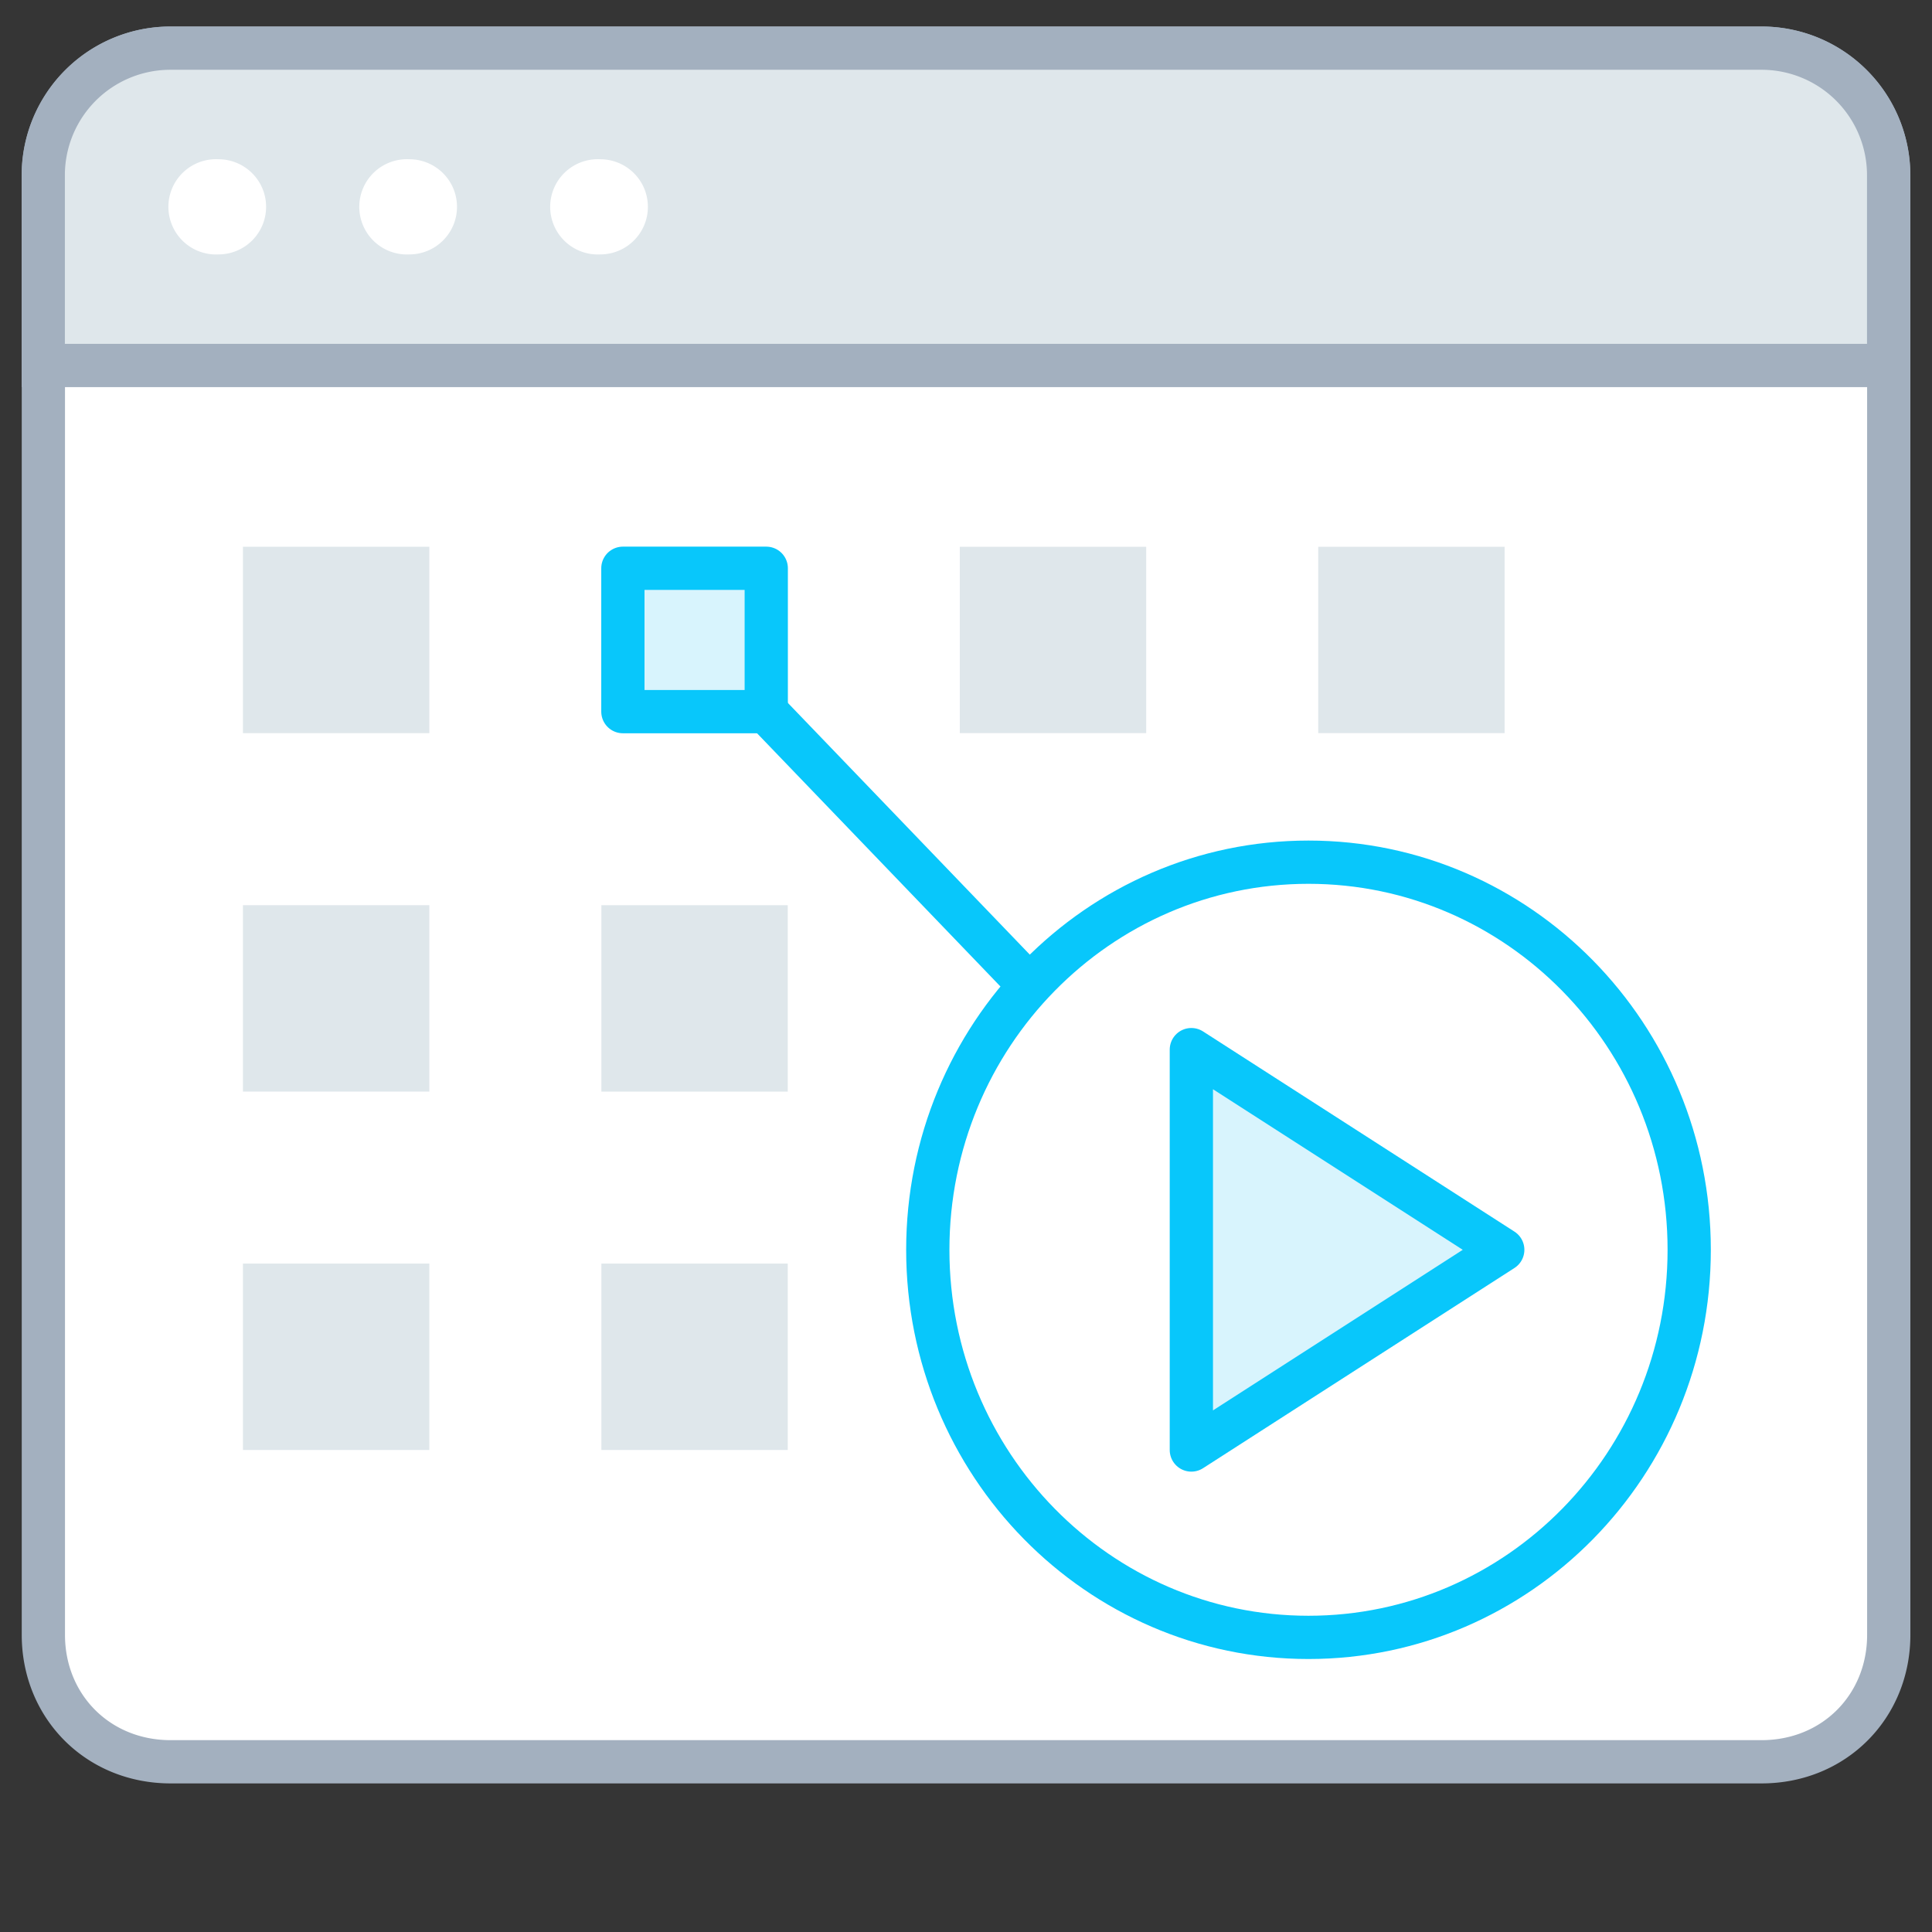
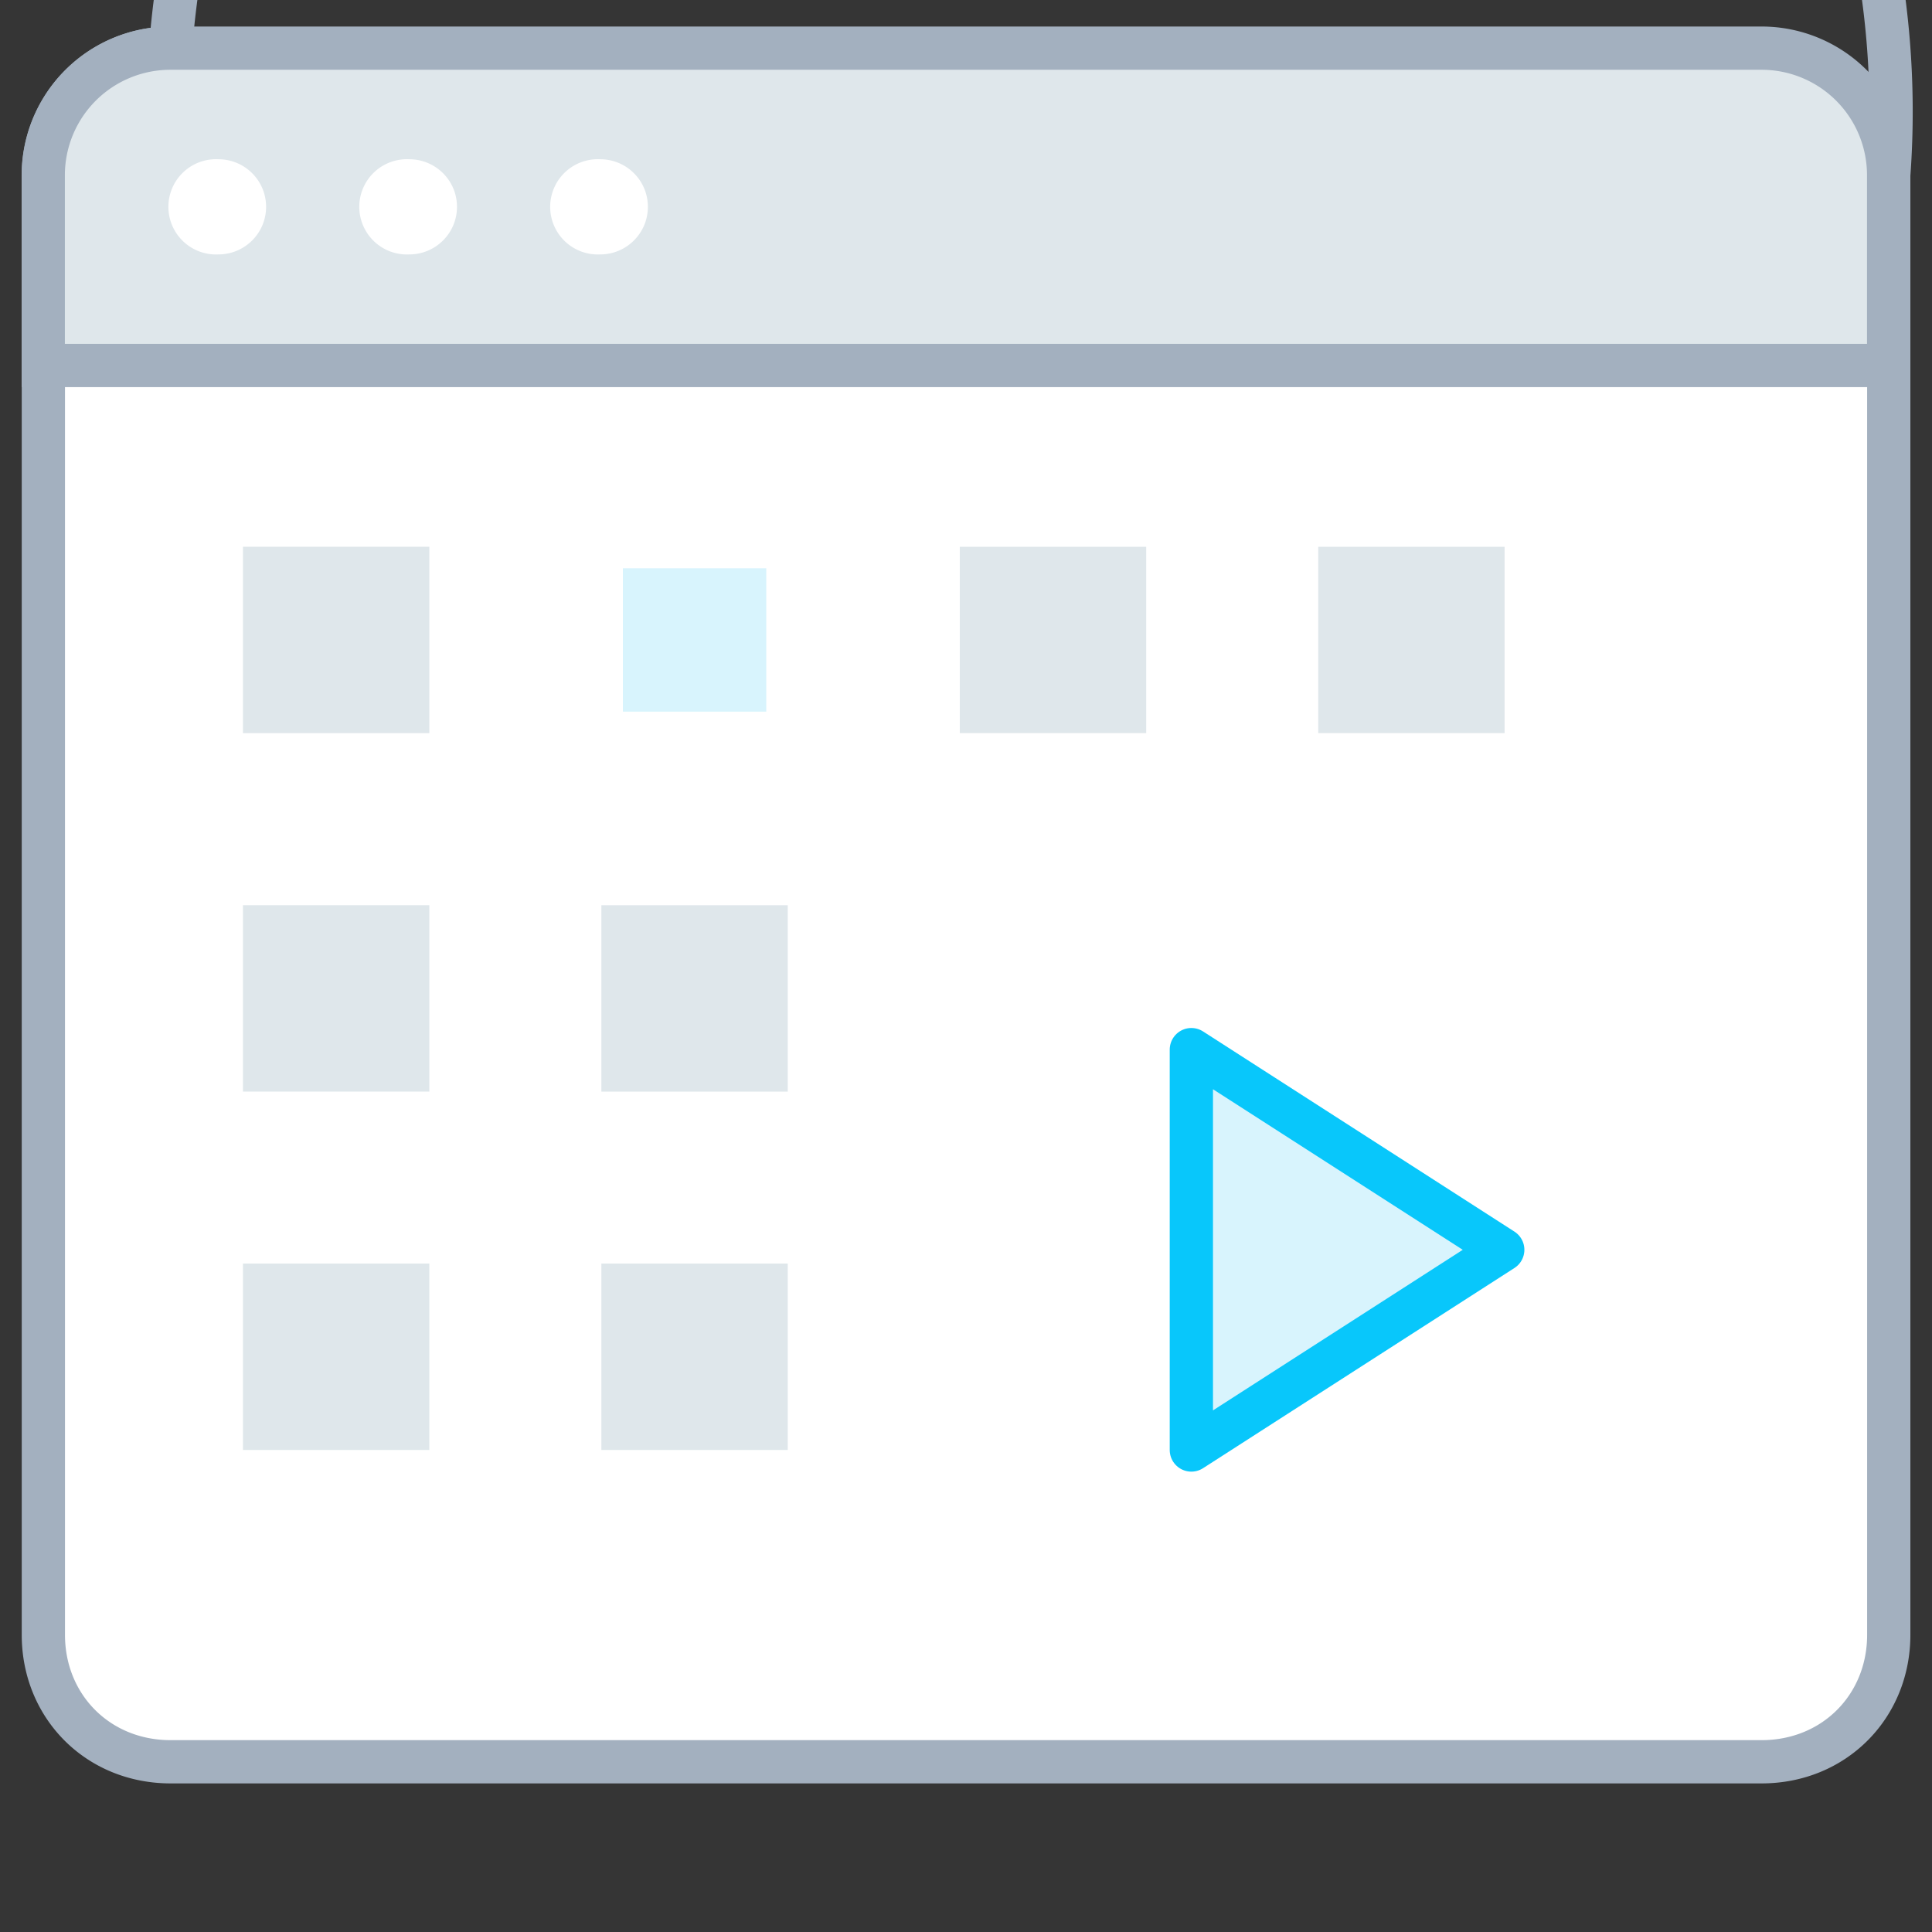
<svg xmlns="http://www.w3.org/2000/svg" xmlns:xlink="http://www.w3.org/1999/xlink" width="67" height="67" viewBox="0 0 67 67">
  <rect x="0" y="0" width="67" height="67" fill="#333333" stroke="none" />
  <defs>
    <path id="a" d="M0 67h67V0H0z" />
  </defs>
  <g fill="none" fill-rule="evenodd">
    <path fill="#FFF" fill-opacity=".01" d="M0 67h67V0H0z" />
    <g>
      <path fill="#FFF" d="M1.504 12.675V6.072A4.409 4.409 0 0 1 5.918 1.67h55.169A4.408 4.408 0 0 1 65.5 6.072v50.624c0 2.475-1.886 4.401-4.413 4.401H5.918c-2.528 0-4.414-1.926-4.414-4.401V12.675z" />
-       <path stroke="#A3B0BF" stroke-linecap="round" stroke-linejoin="round" stroke-width="1.5" d="M1.504 12.675V6.072A4.409 4.409 0 0 1 5.918 1.67h55.169A4.408 4.408 0 0 1 65.5 6.072v50.624c0 2.475-1.886 4.401-4.413 4.401H5.918c-2.528 0-4.414-1.926-4.414-4.401V12.675z" />
+       <path stroke="#A3B0BF" stroke-linecap="round" stroke-linejoin="round" stroke-width="1.5" d="M1.504 12.675V6.072A4.409 4.409 0 0 1 5.918 1.67A4.408 4.408 0 0 1 65.5 6.072v50.624c0 2.475-1.886 4.401-4.413 4.401H5.918c-2.528 0-4.414-1.926-4.414-4.401V12.675z" />
      <path fill="#DFE7EB" d="M65.496 6.072v6.603H1.5V6.072A4.407 4.407 0 0 1 5.914 1.67h55.168a4.405 4.405 0 0 1 4.414 4.402" />
      <path stroke="#A3B0BF" stroke-width="1.5" d="M65.496 6.072v6.603H1.5V6.072A4.407 4.407 0 0 1 5.914 1.67h55.168a4.405 4.405 0 0 1 4.414 4.402" />
      <path fill="#FFF" d="M9.228 7.172c0 .913-.74 1.651-1.655 1.651a1.652 1.652 0 1 1 0-3.3c.915 0 1.655.737 1.655 1.65M15.848 7.172c0 .913-.74 1.651-1.655 1.651a1.652 1.652 0 1 1 0-3.3c.914 0 1.655.737 1.655 1.65M22.468 7.172c0 .913-.74 1.651-1.655 1.651a1.652 1.652 0 1 1 0-3.3c.915 0 1.655.737 1.655 1.65" />
      <mask id="b" fill="#fff">
        <use xlink:href="#a" />
      </mask>
      <path fill="#DFE7EB" d="M8.425 25.425h6.464v-6.464H8.425zM8.425 37.855h6.464v-6.464H8.425z" mask="url(#b)" />
      <path fill="#D8F4FD" d="M21.601 24.679h4.972v-4.972h-4.972z" mask="url(#b)" />
-       <path stroke="#08C7FB" stroke-linecap="round" stroke-linejoin="round" stroke-width="1.5" d="M21.601 24.679h4.972v-4.972h-4.972z" mask="url(#b)" />
      <path fill="#DFE7EB" d="M20.855 37.855h6.463v-6.464h-6.463zM33.285 25.425h6.464v-6.464h-6.464zM8.425 50.284h6.464V43.82H8.425zM20.855 50.284h6.463V43.82h-6.463zM45.715 25.425h6.463v-6.464h-6.463z" mask="url(#b)" />
-       <path stroke="#08C7FB" stroke-linecap="round" stroke-linejoin="round" stroke-width="1.5" d="M45.377 56.783c-7.292 0-13.202-6.018-13.202-13.44 0-7.424 5.91-13.443 13.202-13.443S58.58 35.92 58.58 43.342c0 7.423-5.911 13.441-13.203 13.441zM26.573 24.679l9.138 9.507" mask="url(#b)" />
      <path fill="#D8F4FD" d="M41.315 36.4v13.885l10.799-6.943z" mask="url(#b)" />
      <path stroke="#08C7FB" stroke-linecap="round" stroke-linejoin="round" stroke-width="1.5" d="M41.315 36.4v13.885l10.799-6.943z" mask="url(#b)" />
    </g>
  </g>
</svg>